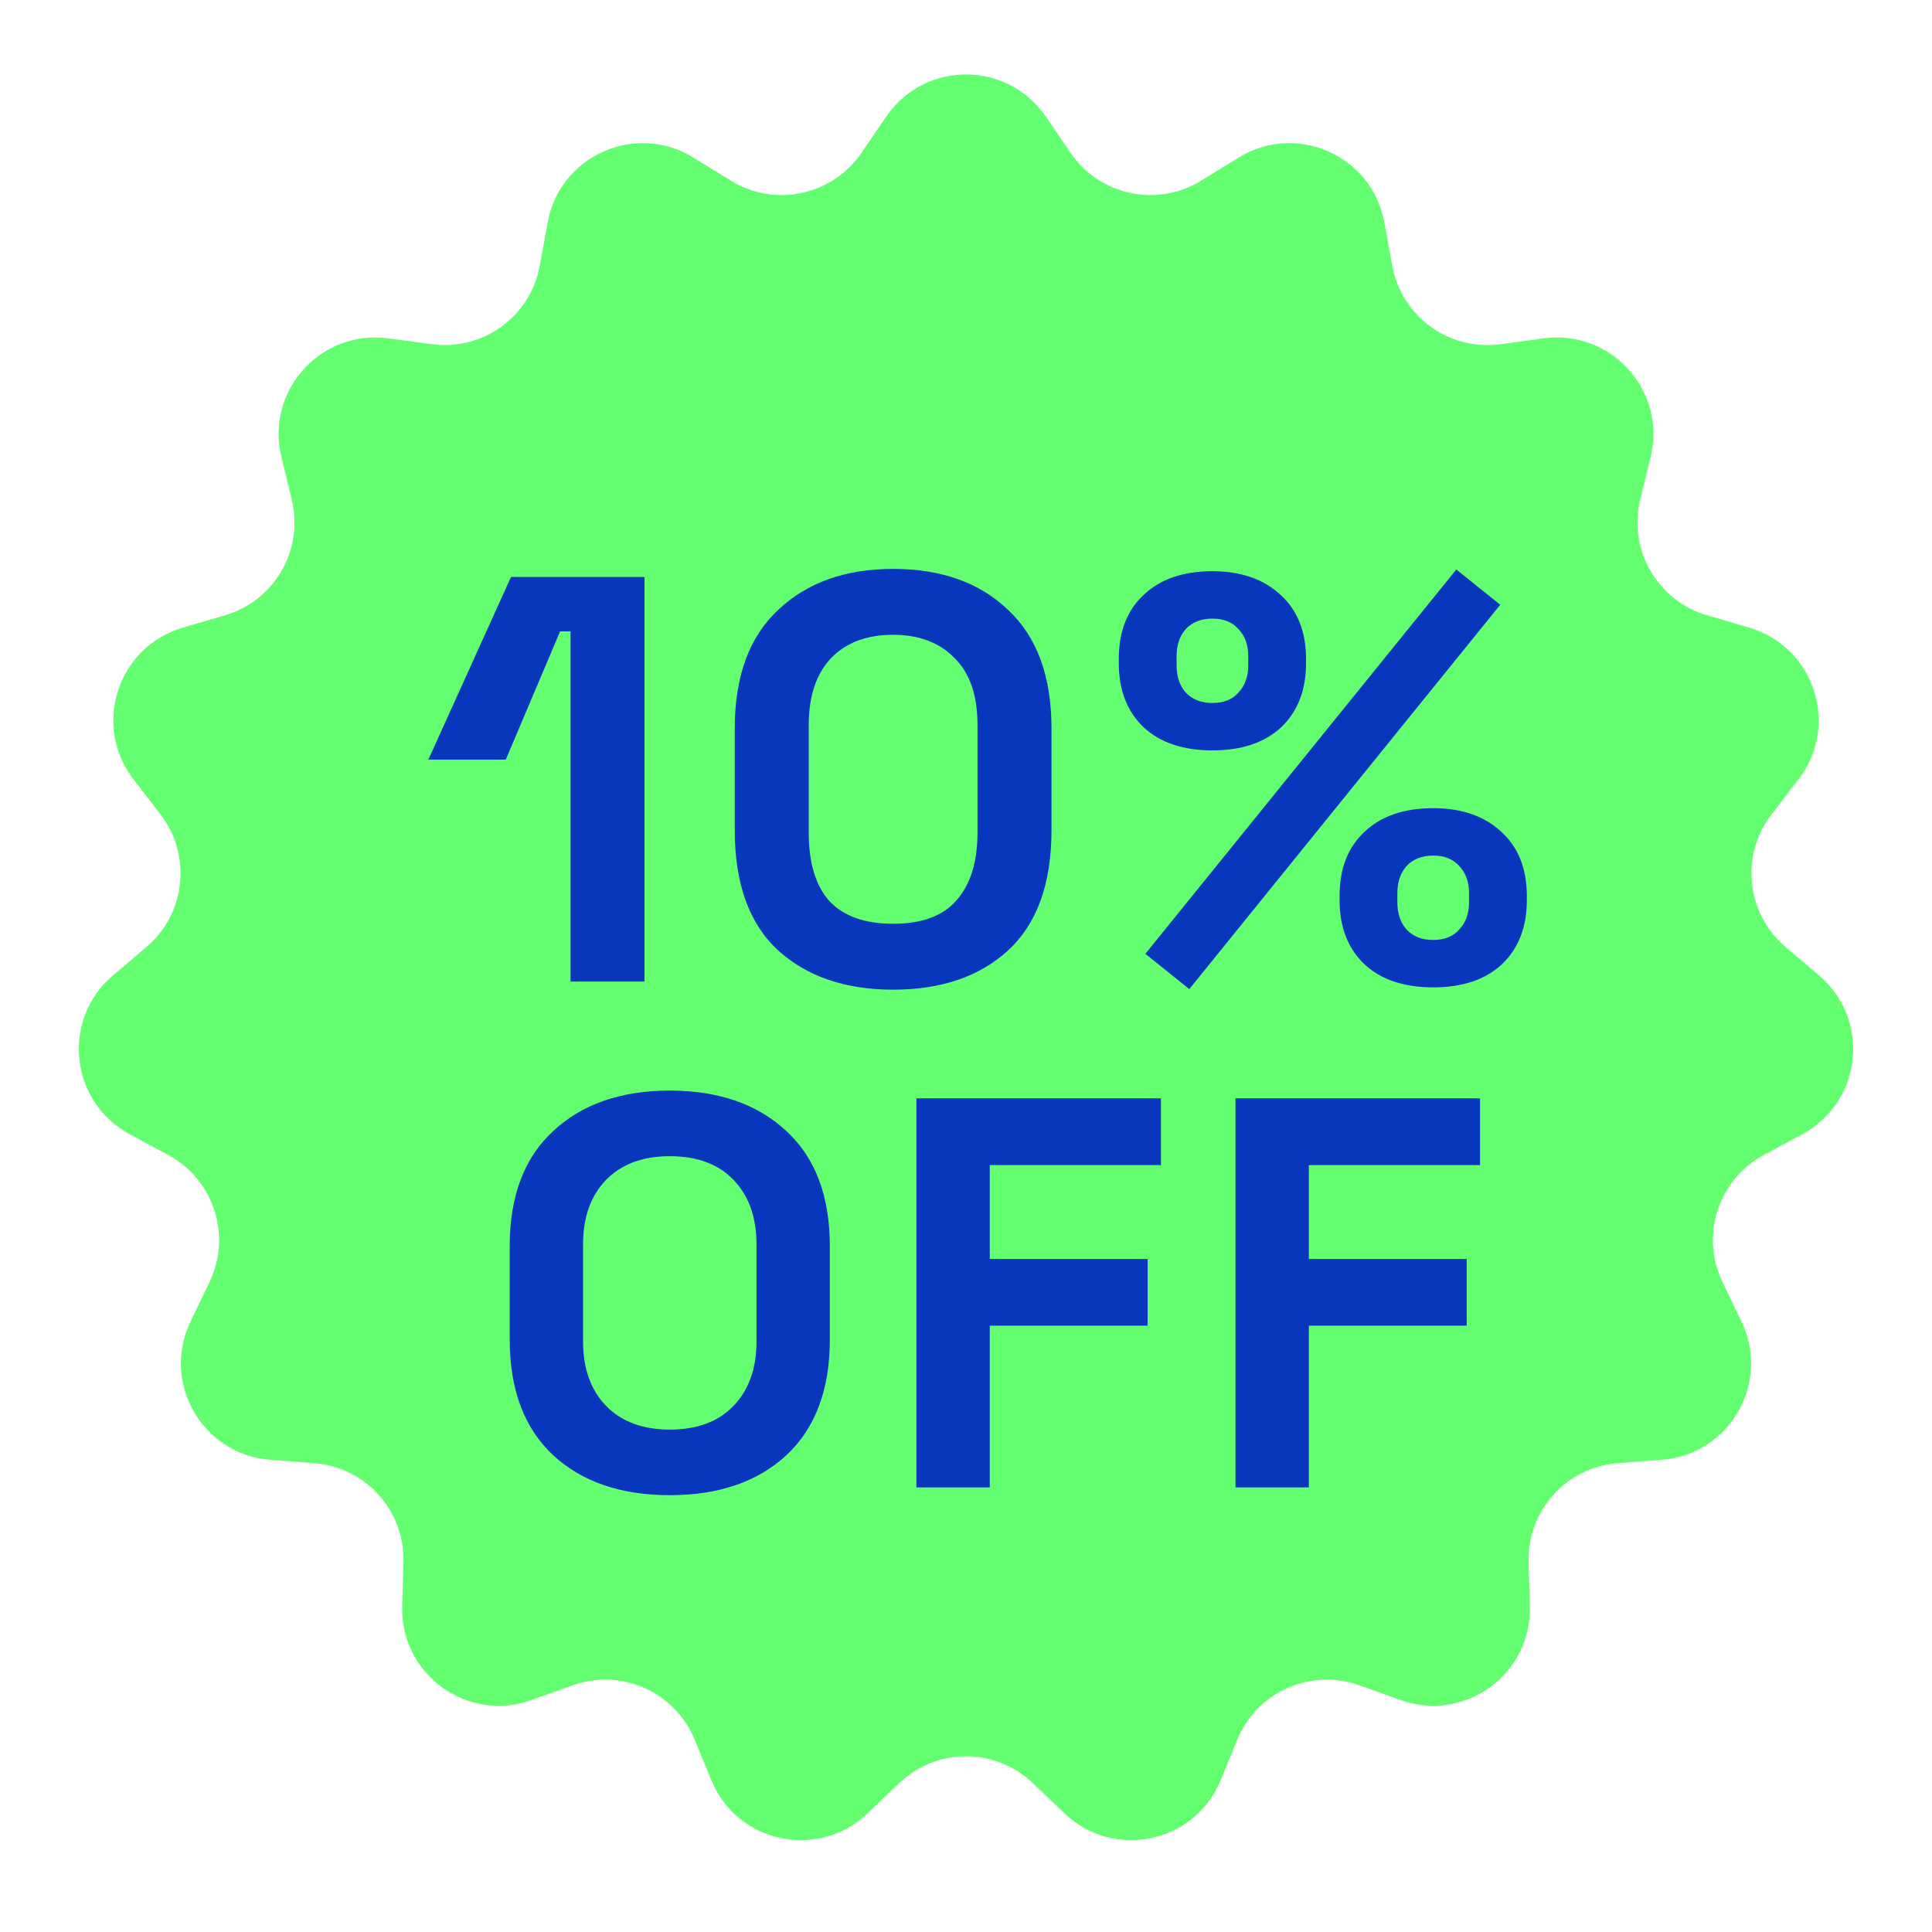
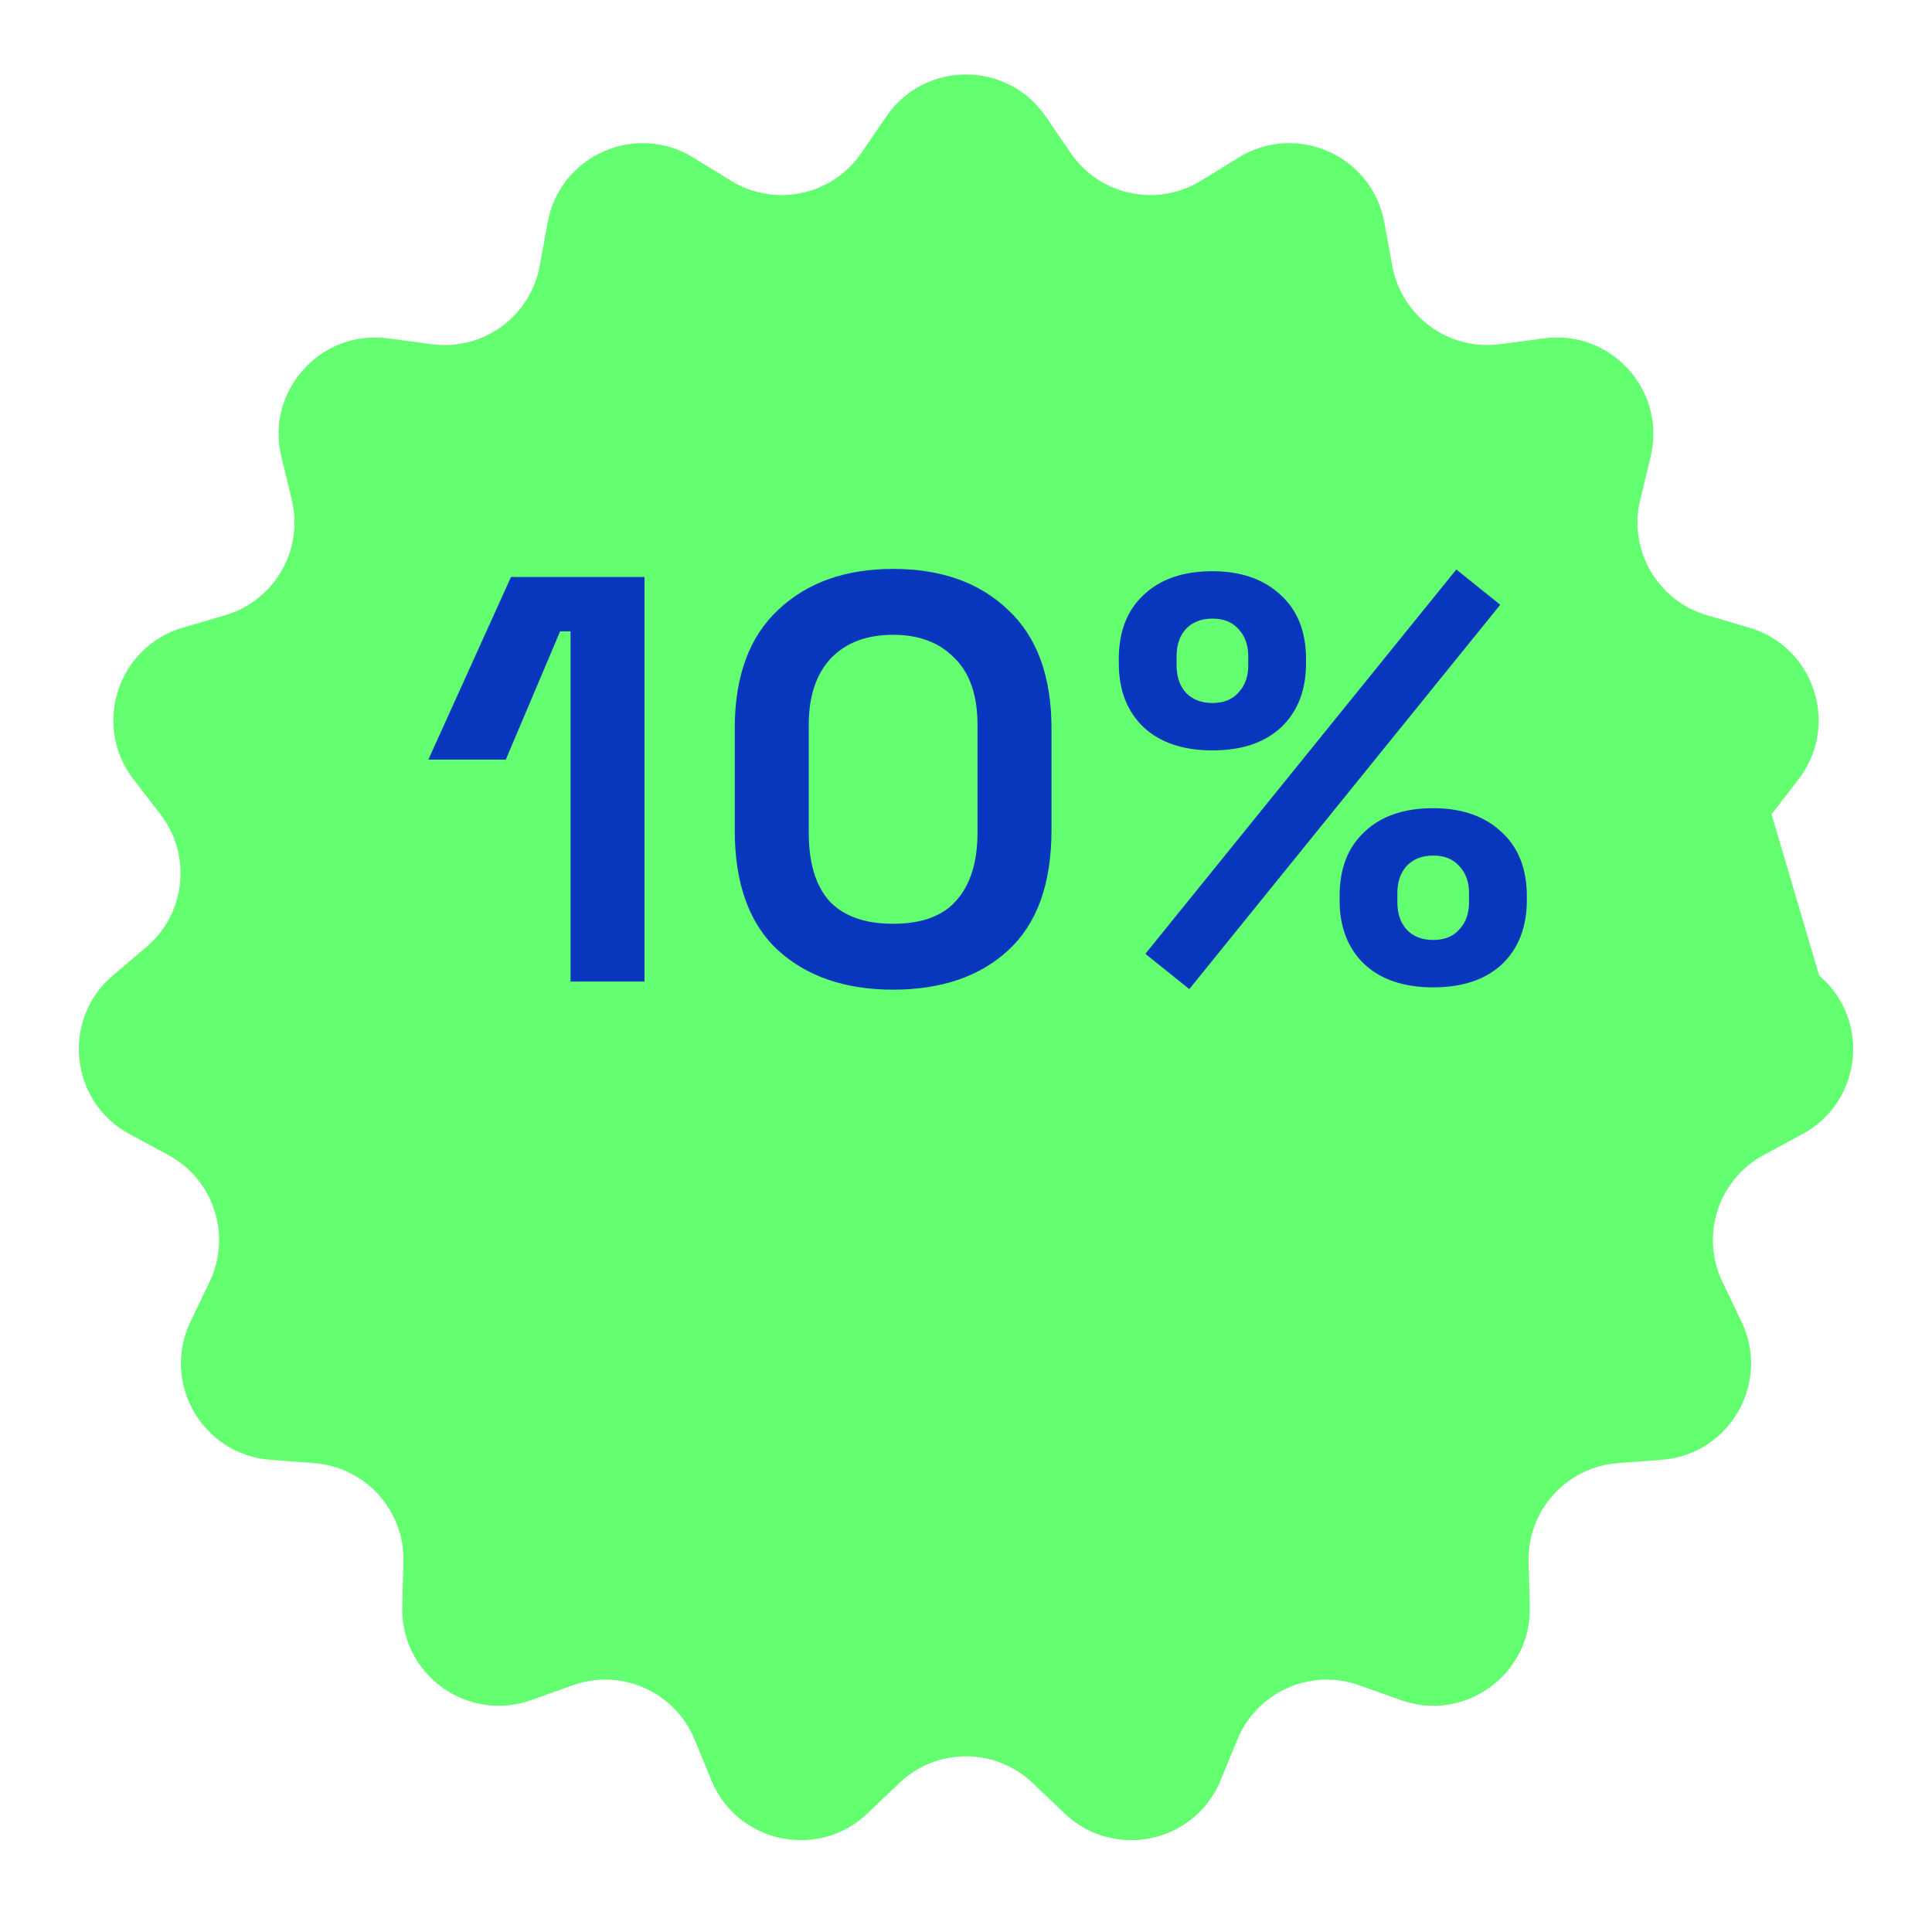
<svg xmlns="http://www.w3.org/2000/svg" width="124" height="124" viewBox="0 0 124 124" fill="none">
-   <path d="M56.883 7.48C59.345 3.881 64.655 3.881 67.117 7.48L68.718 9.82C70.586 12.55 74.269 13.333 77.086 11.599L79.501 10.112C83.214 7.825 88.065 9.985 88.85 14.274L89.361 17.064C89.957 20.318 93.003 22.531 96.282 22.092L99.093 21.716C103.415 21.138 106.968 25.084 105.941 29.322L105.273 32.077C104.493 35.293 106.376 38.553 109.55 39.486L112.271 40.286C116.454 41.515 118.095 46.565 115.433 50.019L113.702 52.265C111.683 54.885 112.076 58.63 114.596 60.773L116.757 62.61C120.078 65.435 119.523 70.716 115.687 72.788L113.192 74.136C110.281 75.708 109.118 79.289 110.548 82.272L111.775 84.829C113.66 88.76 111.005 93.359 106.657 93.692L103.83 93.908C100.531 94.161 98.012 96.959 98.106 100.266L98.186 103.1C98.31 107.459 94.014 110.58 89.906 109.116L87.236 108.163C84.119 107.052 80.68 108.584 79.42 111.643L78.341 114.265C76.681 118.297 71.487 119.401 68.33 116.393L66.277 114.437C63.883 112.154 60.117 112.154 57.723 114.437L55.67 116.393C52.513 119.401 47.319 118.297 45.659 114.265L44.58 111.643C43.32 108.584 39.881 107.052 36.764 108.163L34.093 109.116C29.986 110.58 25.69 107.459 25.814 103.1L25.894 100.266C25.988 96.959 23.469 94.161 20.17 93.908L17.343 93.692C12.995 93.359 10.34 88.76 12.225 84.829L13.452 82.272C14.882 79.289 13.719 75.708 10.808 74.136L8.313 72.788C4.477 70.716 3.922 65.435 7.243 62.61L9.404 60.773C11.924 58.63 12.317 54.885 10.298 52.265L8.567 50.019C5.905 46.565 7.546 41.515 11.729 40.286L14.45 39.486C17.624 38.553 19.506 35.293 18.727 32.077L18.059 29.322C17.032 25.084 20.585 21.138 24.907 21.716L27.718 22.092C30.997 22.531 34.043 20.318 34.639 17.064L35.15 14.274C35.935 9.985 40.786 7.825 44.499 10.112L46.914 11.599C49.731 13.333 53.414 12.55 55.282 9.82L56.883 7.48Z" fill="#63FF71" />
+   <path d="M56.883 7.48C59.345 3.881 64.655 3.881 67.117 7.48L68.718 9.82C70.586 12.55 74.269 13.333 77.086 11.599L79.501 10.112C83.214 7.825 88.065 9.985 88.85 14.274L89.361 17.064C89.957 20.318 93.003 22.531 96.282 22.092L99.093 21.716C103.415 21.138 106.968 25.084 105.941 29.322L105.273 32.077C104.493 35.293 106.376 38.553 109.55 39.486L112.271 40.286C116.454 41.515 118.095 46.565 115.433 50.019L113.702 52.265L116.757 62.61C120.078 65.435 119.523 70.716 115.687 72.788L113.192 74.136C110.281 75.708 109.118 79.289 110.548 82.272L111.775 84.829C113.66 88.76 111.005 93.359 106.657 93.692L103.83 93.908C100.531 94.161 98.012 96.959 98.106 100.266L98.186 103.1C98.31 107.459 94.014 110.58 89.906 109.116L87.236 108.163C84.119 107.052 80.68 108.584 79.42 111.643L78.341 114.265C76.681 118.297 71.487 119.401 68.33 116.393L66.277 114.437C63.883 112.154 60.117 112.154 57.723 114.437L55.67 116.393C52.513 119.401 47.319 118.297 45.659 114.265L44.58 111.643C43.32 108.584 39.881 107.052 36.764 108.163L34.093 109.116C29.986 110.58 25.69 107.459 25.814 103.1L25.894 100.266C25.988 96.959 23.469 94.161 20.17 93.908L17.343 93.692C12.995 93.359 10.34 88.76 12.225 84.829L13.452 82.272C14.882 79.289 13.719 75.708 10.808 74.136L8.313 72.788C4.477 70.716 3.922 65.435 7.243 62.61L9.404 60.773C11.924 58.63 12.317 54.885 10.298 52.265L8.567 50.019C5.905 46.565 7.546 41.515 11.729 40.286L14.45 39.486C17.624 38.553 19.506 35.293 18.727 32.077L18.059 29.322C17.032 25.084 20.585 21.138 24.907 21.716L27.718 22.092C30.997 22.531 34.043 20.318 34.639 17.064L35.15 14.274C35.935 9.985 40.786 7.825 44.499 10.112L46.914 11.599C49.731 13.333 53.414 12.55 55.282 9.82L56.883 7.48Z" fill="#63FF71" />
  <path d="M36.618 63V40.52H35.95L32.463 48.755H27.492L32.797 37.033H41.366V63H36.618ZM57.322 63.519C54.256 63.519 51.795 62.678 49.941 60.997C48.086 59.29 47.158 56.718 47.158 53.281V46.752C47.158 43.413 48.086 40.879 49.941 39.148C51.795 37.392 54.256 36.514 57.322 36.514C60.414 36.514 62.874 37.392 64.704 39.148C66.559 40.879 67.487 43.413 67.487 46.752V53.281C67.487 56.718 66.559 59.29 64.704 60.997C62.874 62.678 60.414 63.519 57.322 63.519ZM57.322 59.29C59.177 59.29 60.537 58.783 61.403 57.77C62.293 56.756 62.738 55.309 62.738 53.429V46.529C62.738 44.625 62.244 43.191 61.255 42.227C60.29 41.237 58.979 40.743 57.322 40.743C55.616 40.743 54.281 41.25 53.316 42.264C52.376 43.278 51.907 44.7 51.907 46.529V53.429C51.907 55.383 52.352 56.855 53.242 57.844C54.157 58.808 55.517 59.29 57.322 59.29ZM76.332 63.482L73.512 61.219L93.47 36.551L96.289 38.814L76.332 63.482ZM91.986 63.371C90.106 63.371 88.635 62.876 87.572 61.887C86.508 60.873 85.977 59.501 85.977 57.77V57.51C85.977 55.754 86.508 54.382 87.572 53.392C88.635 52.378 90.106 51.871 91.986 51.871C93.816 51.871 95.275 52.378 96.363 53.392C97.451 54.382 97.996 55.754 97.996 57.51V57.77C97.996 59.501 97.464 60.873 96.4 61.887C95.337 62.876 93.865 63.371 91.986 63.371ZM91.986 60.329C92.703 60.329 93.26 60.106 93.655 59.661C94.076 59.216 94.286 58.635 94.286 57.918V57.324C94.286 56.607 94.076 56.026 93.655 55.581C93.26 55.136 92.703 54.913 91.986 54.913C91.269 54.913 90.7 55.136 90.28 55.581C89.884 56.026 89.686 56.607 89.686 57.324V57.918C89.686 58.635 89.884 59.216 90.28 59.661C90.7 60.106 91.269 60.329 91.986 60.329ZM77.816 48.162C75.936 48.162 74.465 47.667 73.401 46.678C72.338 45.664 71.806 44.291 71.806 42.56V42.301C71.806 40.545 72.338 39.172 73.401 38.183C74.465 37.169 75.936 36.662 77.816 36.662C79.645 36.662 81.105 37.169 82.193 38.183C83.281 39.172 83.825 40.545 83.825 42.301V42.56C83.825 44.291 83.293 45.664 82.23 46.678C81.166 47.667 79.695 48.162 77.816 48.162ZM77.816 45.12C78.533 45.12 79.089 44.897 79.485 44.452C79.905 44.007 80.115 43.426 80.115 42.709V42.115C80.115 41.398 79.905 40.817 79.485 40.372C79.089 39.926 78.533 39.704 77.816 39.704C77.098 39.704 76.529 39.926 76.109 40.372C75.713 40.817 75.516 41.398 75.516 42.115V42.709C75.516 43.426 75.713 44.007 76.109 44.452C76.529 44.897 77.098 45.12 77.816 45.12Z" fill="#0836BD" />
-   <path d="M42.988 95.964C39.849 95.964 37.352 95.108 35.498 93.395C33.643 91.66 32.715 89.187 32.715 85.976V79.984C32.715 76.774 33.643 74.313 35.498 72.601C37.352 70.865 39.849 69.997 42.988 69.997C46.127 69.997 48.624 70.865 50.478 72.601C52.333 74.313 53.261 76.774 53.261 79.984V85.976C53.261 89.187 52.333 91.66 50.478 93.395C48.624 95.108 46.127 95.964 42.988 95.964ZM42.988 91.755C44.748 91.755 46.115 91.243 47.09 90.221C48.065 89.198 48.552 87.831 48.552 86.119V79.841C48.552 78.129 48.065 76.762 47.09 75.739C46.115 74.717 44.748 74.206 42.988 74.206C41.252 74.206 39.885 74.717 38.886 75.739C37.911 76.762 37.424 78.129 37.424 79.841V86.119C37.424 87.831 37.911 89.198 38.886 90.221C39.885 91.243 41.252 91.755 42.988 91.755ZM58.817 95.464V70.496H74.511V74.776H63.525V80.804H73.655V85.085H63.525V95.464H58.817ZM79.297 95.464V70.496H94.992V74.776H84.006V80.804H94.136V85.085H84.006V95.464H79.297Z" fill="#0836BD" />
</svg>